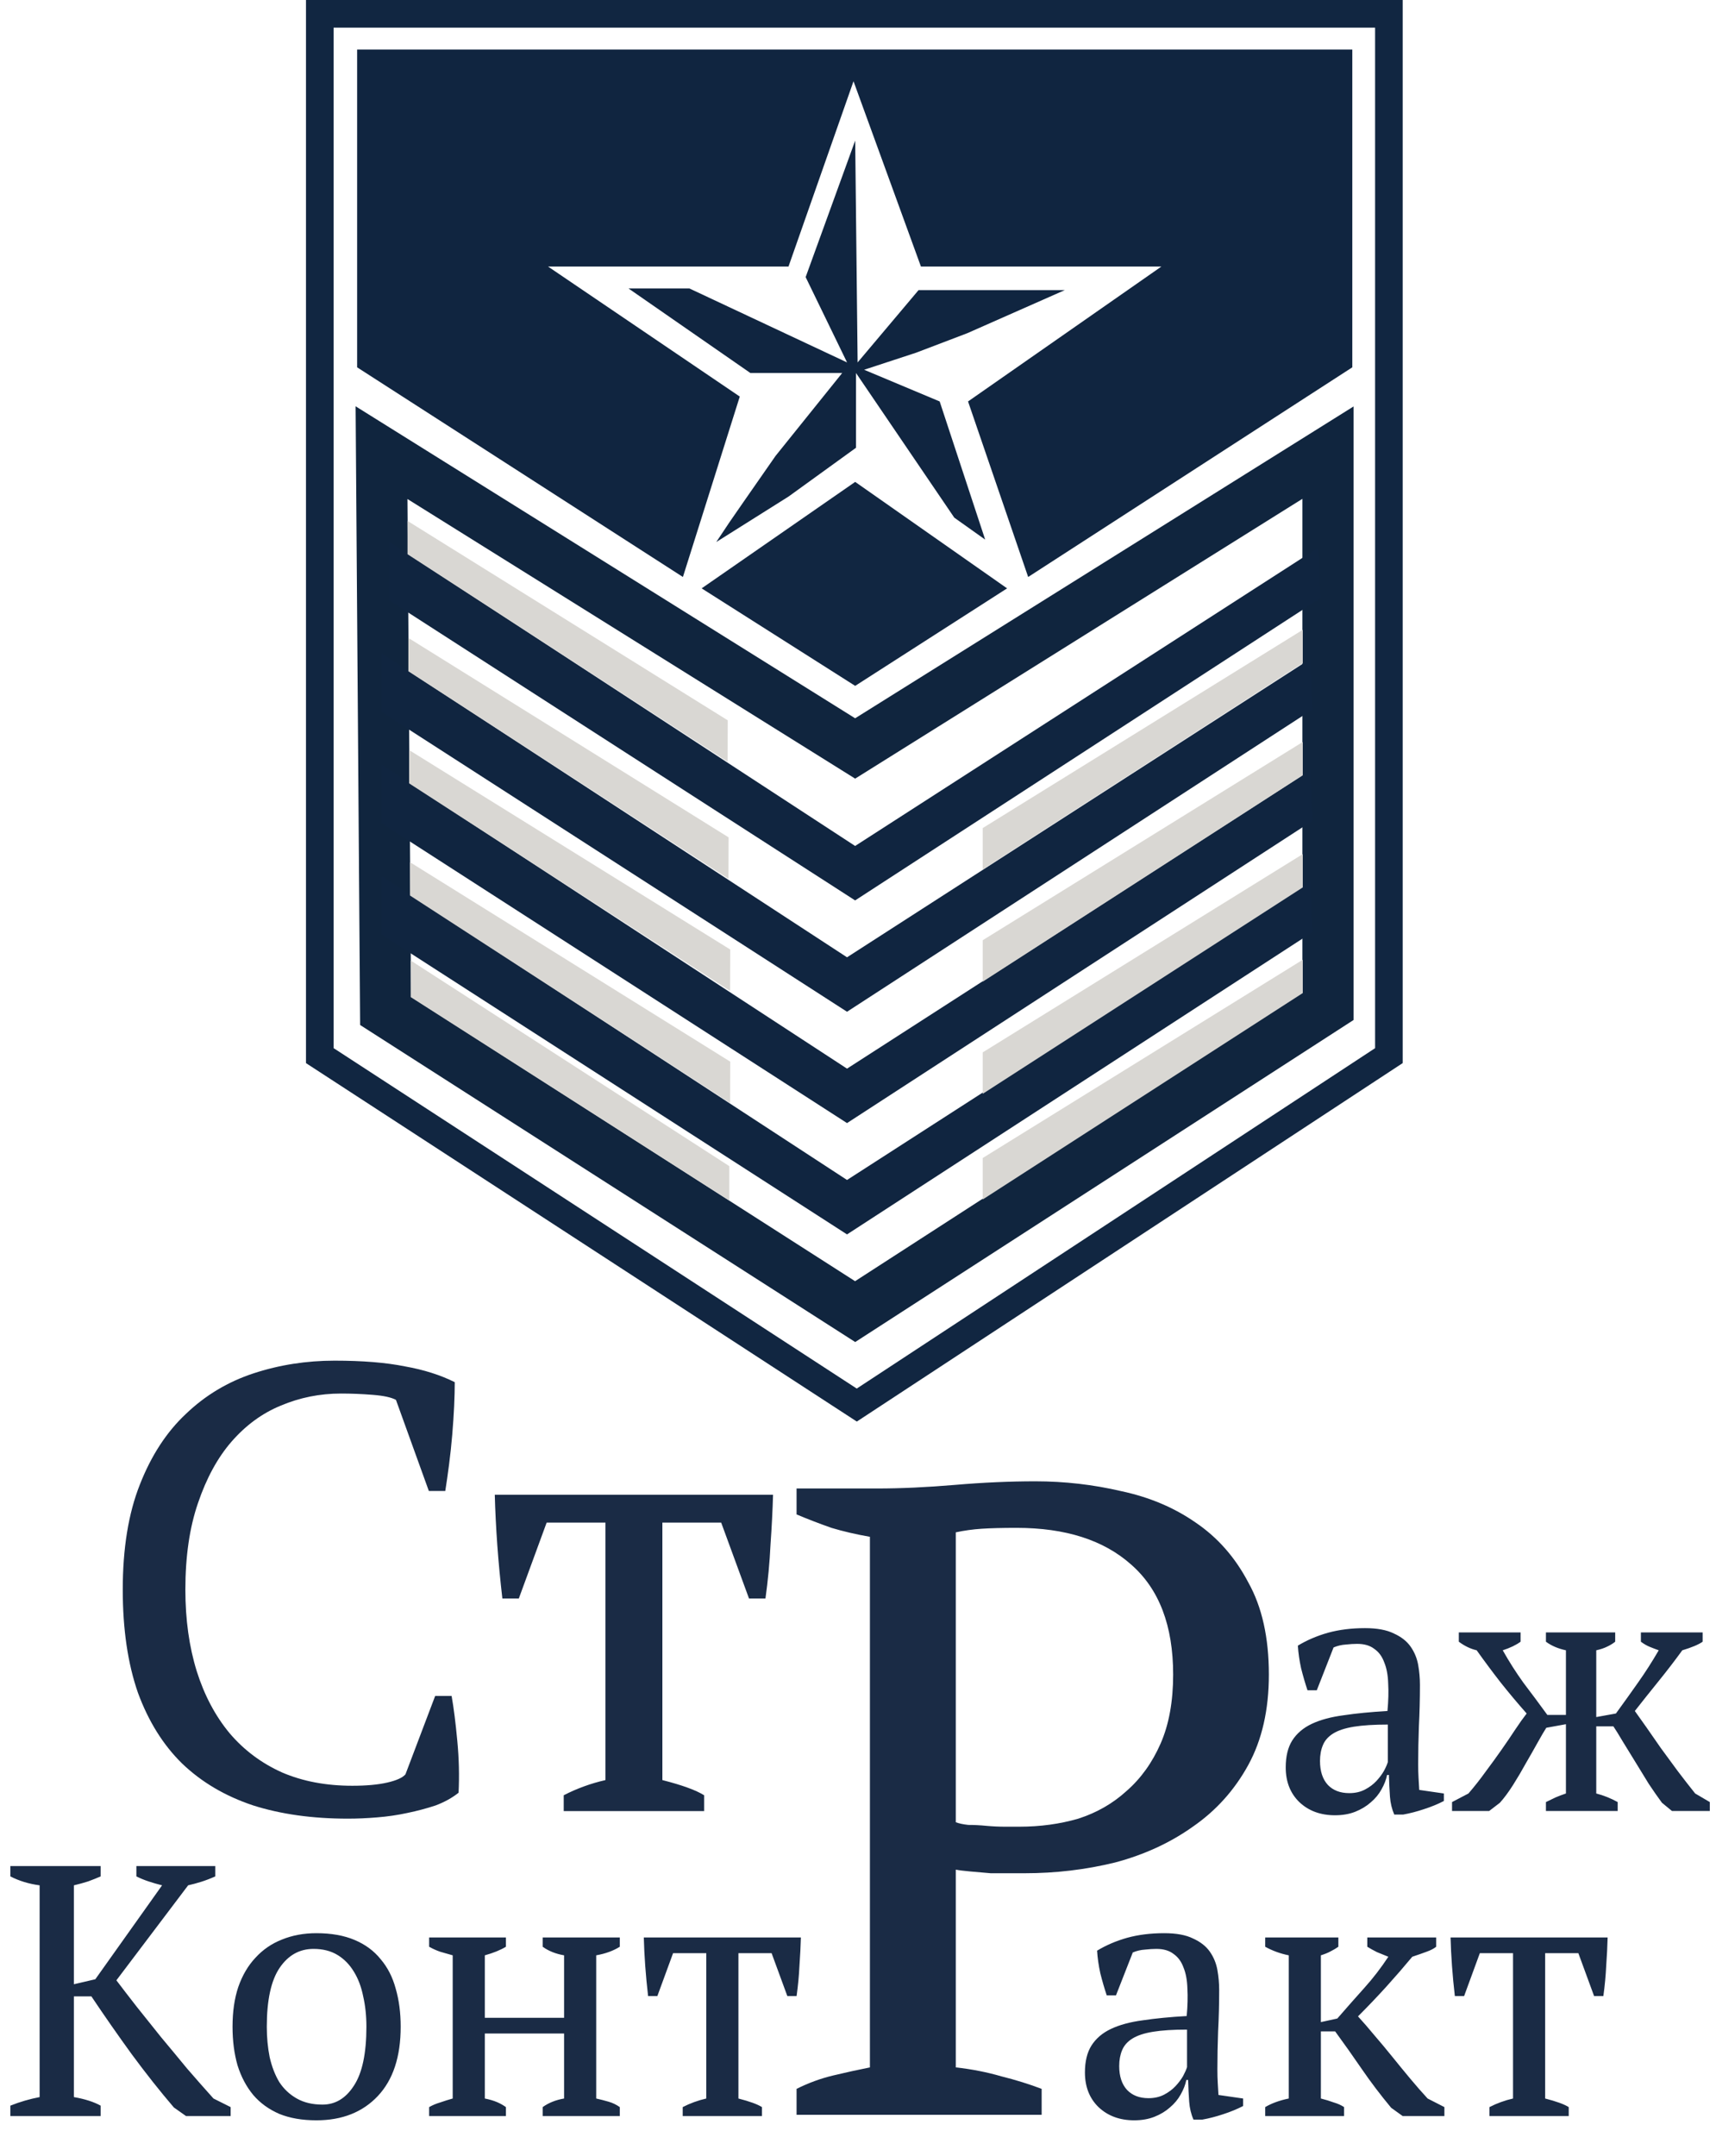
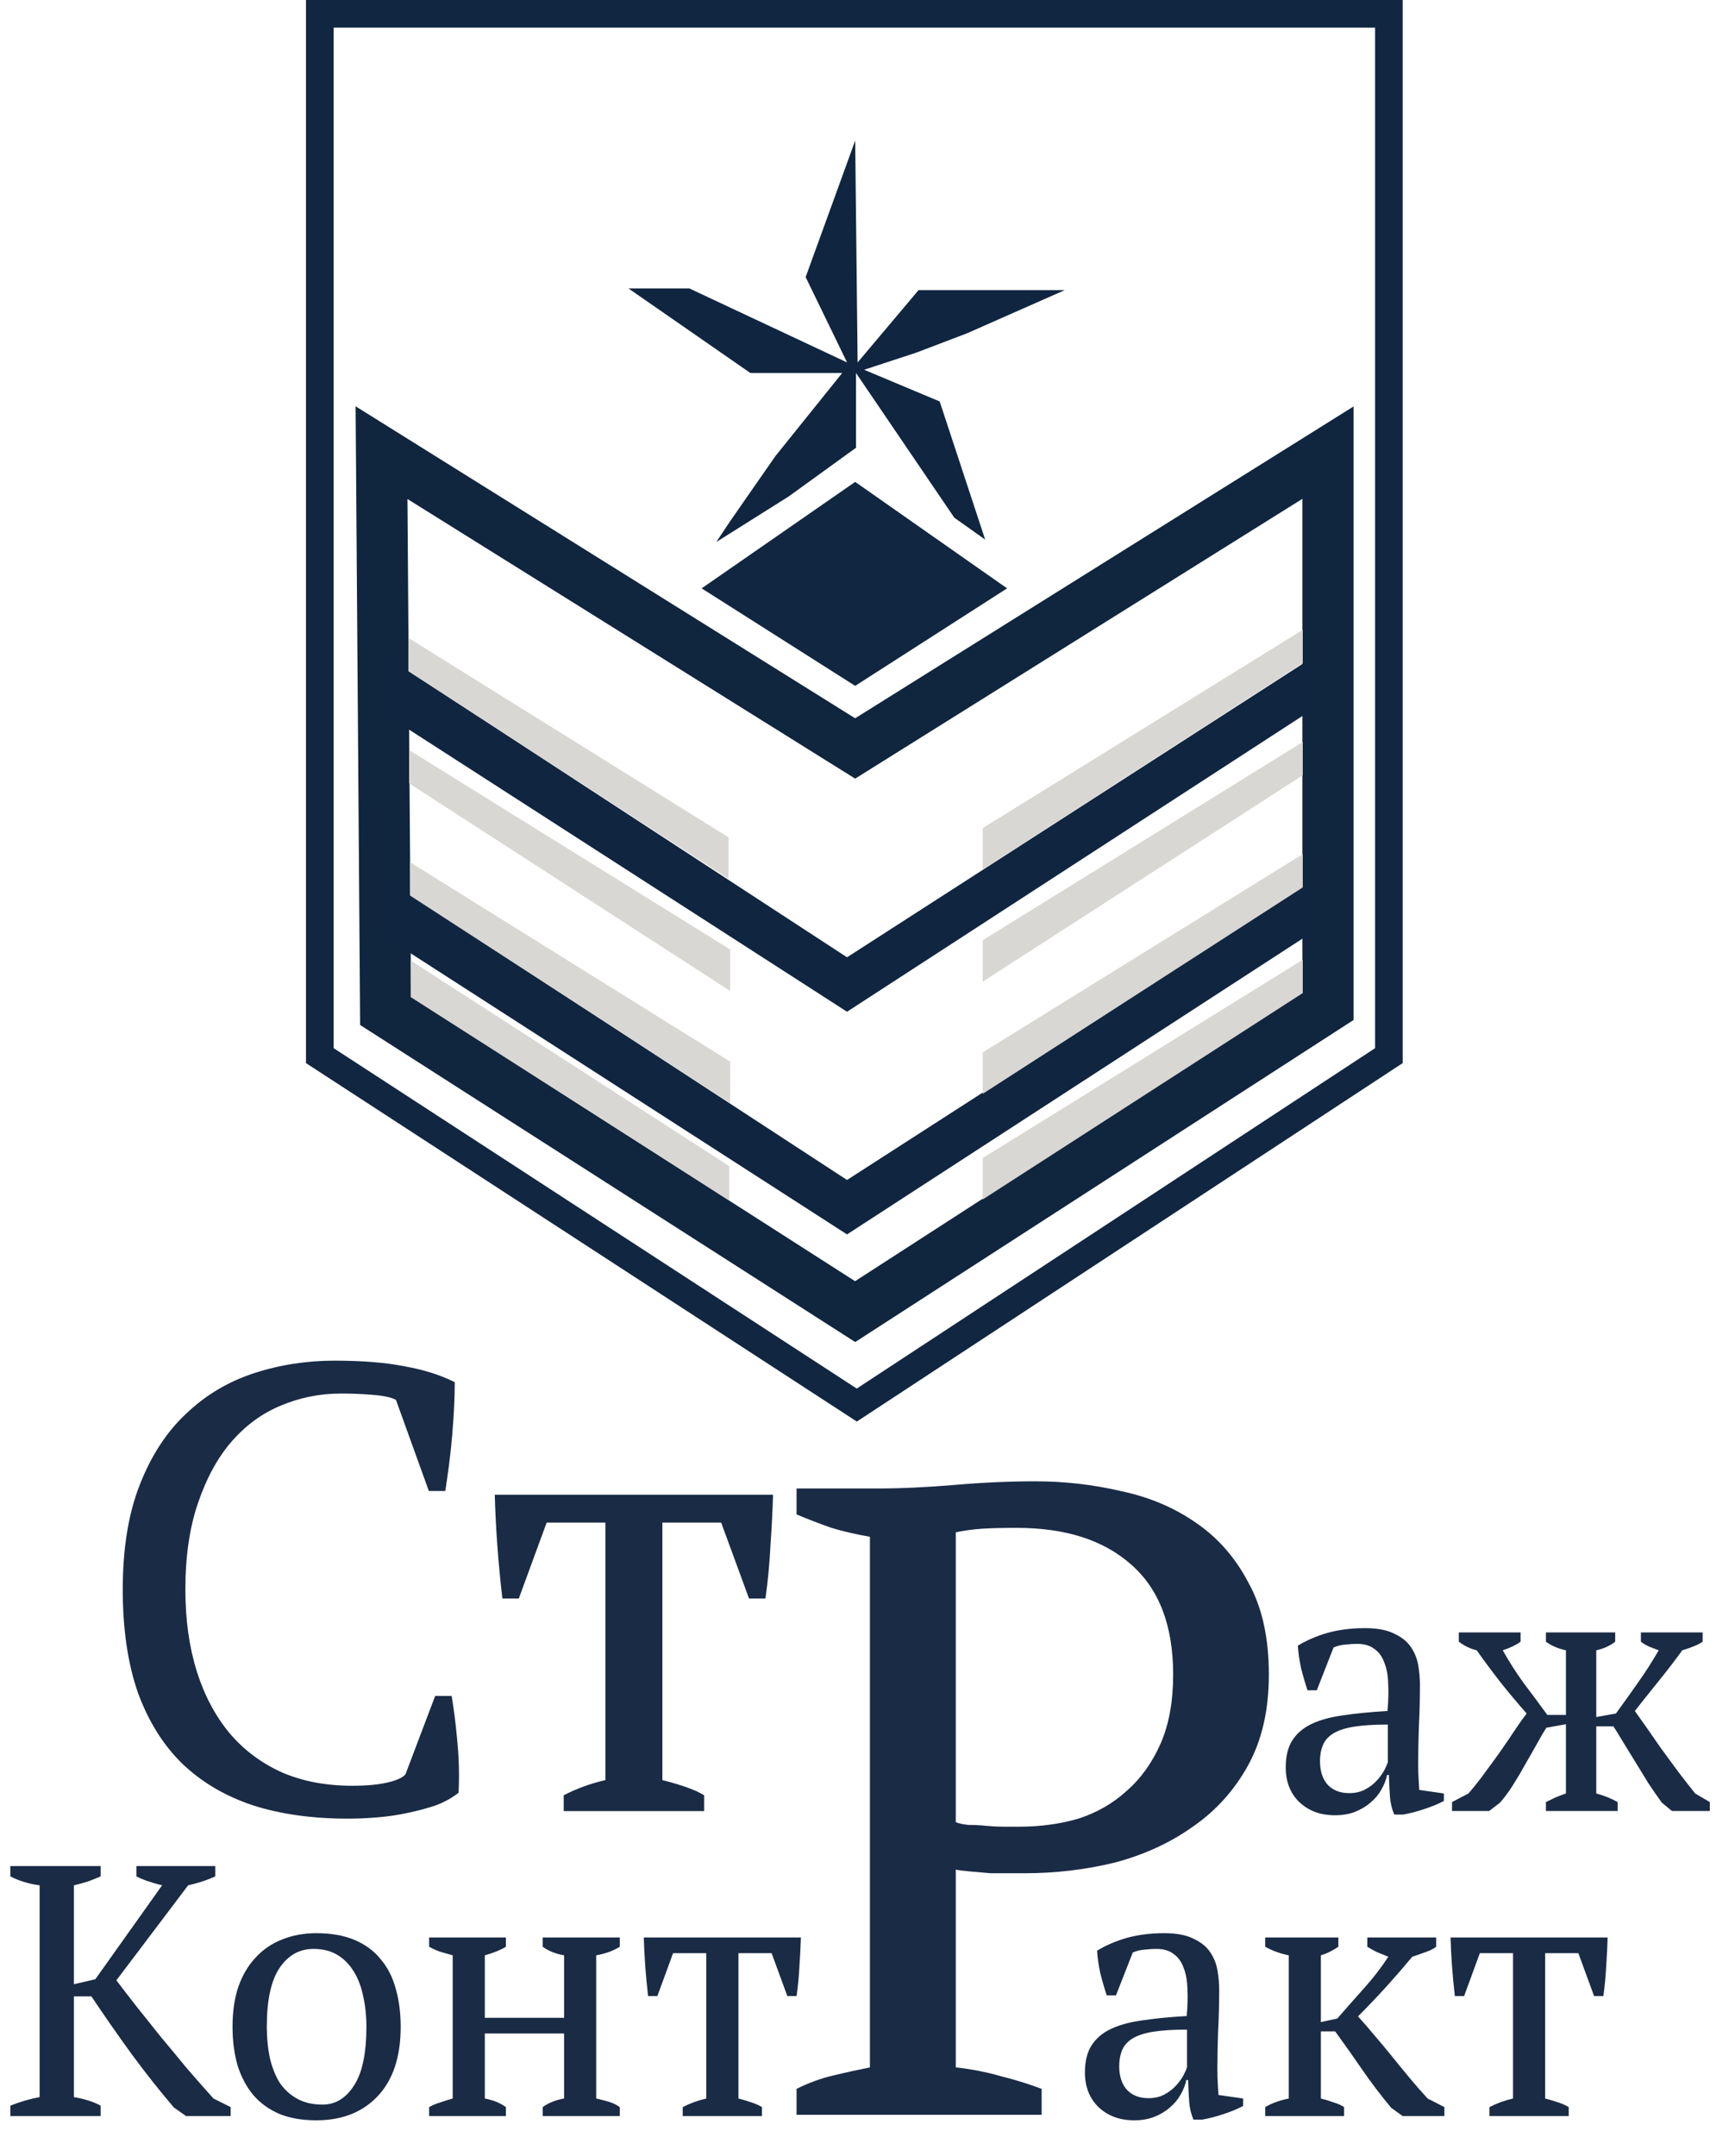
<svg xmlns="http://www.w3.org/2000/svg" width="86" height="108" viewBox="0 0 86 108" fill="none">
  <path d="M42.939 70.394L16.027 52.887V0.692H69.607V52.887L42.939 70.394Z" stroke="#112641" stroke-width="1.384" />
  <path d="M42.859 24.143L35.164 29.477L42.859 34.362L50.472 29.477L42.859 24.143Z" fill="#112641" />
-   <path d="M17.898 18.403L34.225 28.907L37.075 19.868L27.466 13.354H39.517L42.775 4.071L46.154 13.354H58.205L48.515 20.113L51.528 28.907L67.773 18.403V2.484H17.898V18.403Z" fill="#102540" />
  <path d="M42.9 18.688V22.433L39.521 24.876L35.897 27.156L36.548 26.179L37.281 25.12L38.869 22.84L42.208 18.688H37.607L31.5 14.453H34.553L42.452 18.158L40.376 13.883L42.859 7.043L42.981 18.158L46.035 14.535H53.363L48.478 16.693L45.913 17.67L43.307 18.525L47.093 20.113L49.373 27.034L47.826 25.935L42.9 18.688Z" fill="#102540" />
  <path d="M42.857 37.498L19.121 22.678L19.325 50.648L42.857 65.712L66.553 50.404V22.678L42.857 37.498Z" stroke="#10253E" stroke-width="2.564" />
-   <path d="M42.856 42.383L19.527 27.156V30.088L42.856 45.111L66.185 29.965L66.063 27.441L42.856 42.383Z" fill="#102540" />
  <path d="M42.45 47.961L19.121 32.734V35.665L42.45 50.689L65.779 35.543L65.657 33.019L42.45 47.961Z" fill="#102540" />
-   <path d="M42.45 53.539L19.121 38.312V41.243L42.45 56.267L65.779 41.121L65.657 38.597L42.45 53.539Z" fill="#102540" />
  <path d="M42.45 59.117L19.121 43.89V46.821L42.45 61.844L65.779 46.699L65.657 44.175L42.45 59.117Z" fill="#102540" />
-   <path d="M36.472 36.089L36.465 38.166L20.424 27.767L20.424 26.098L36.472 36.089Z" fill="#D9D7D3" />
  <path d="M36.515 41.952L36.508 44.029L20.466 33.63L20.466 31.96L36.515 41.952Z" fill="#D9D7D3" />
  <path d="M36.597 47.571L36.59 49.647L20.505 39.248L20.505 37.579L36.597 47.571Z" fill="#D9D7D3" />
  <path d="M36.597 53.189L36.59 55.266L20.549 44.867L20.549 43.197L36.597 53.189Z" fill="#D9D7D3" />
  <path d="M36.551 58.424L36.551 60.151L20.586 49.956L20.586 48.124L36.551 58.424Z" fill="#D9D7D3" />
  <path d="M49.25 41.487V43.564L65.291 33.223V31.553L49.25 41.487Z" fill="#D9D7D3" />
  <path d="M49.25 47.106V49.182L65.291 38.841V37.172L49.25 47.106Z" fill="#D9D7D3" />
  <path d="M49.25 52.724V54.801L65.291 44.459V42.79L49.25 52.724Z" fill="#D9D7D3" />
  <path d="M49.25 58.017V60.094L65.291 49.752V48.083L49.25 58.017Z" fill="#D9D7D3" />
  <path d="M6.835 93.489H10.789V94.008C10.55 94.115 10.317 94.205 10.091 94.276C9.864 94.348 9.643 94.407 9.429 94.455L5.833 99.214C6.131 99.608 6.471 100.049 6.852 100.538C7.246 101.027 7.652 101.534 8.069 102.059C8.498 102.572 8.934 103.097 9.375 103.634C9.828 104.158 10.27 104.659 10.699 105.136L11.558 105.566V106.013H9.321L8.713 105.584C8.009 104.761 7.306 103.872 6.602 102.918C5.91 101.964 5.236 100.998 4.58 100.019H3.704V105.065C4.252 105.16 4.699 105.303 5.045 105.494V106.013H0.519V105.494C0.996 105.303 1.485 105.16 1.986 105.065V94.455C1.449 94.384 0.96 94.235 0.519 94.008V93.489H5.045V94.008C4.855 94.091 4.646 94.175 4.419 94.258C4.193 94.33 3.954 94.396 3.704 94.455V99.411L4.777 99.161L8.123 94.455C7.884 94.396 7.658 94.33 7.443 94.258C7.228 94.187 7.025 94.103 6.835 94.008V93.489ZM11.654 101.54C11.654 100.789 11.749 100.127 11.94 99.554C12.143 98.97 12.429 98.481 12.799 98.087C13.168 97.682 13.61 97.377 14.123 97.175C14.648 96.96 15.226 96.853 15.858 96.853C16.598 96.853 17.236 96.966 17.773 97.193C18.309 97.419 18.745 97.741 19.079 98.159C19.424 98.564 19.675 99.053 19.83 99.626C19.997 100.198 20.081 100.837 20.081 101.54C20.081 103.043 19.699 104.2 18.936 105.011C18.172 105.822 17.146 106.228 15.858 106.228C15.143 106.228 14.522 106.12 13.997 105.906C13.473 105.679 13.037 105.363 12.691 104.958C12.345 104.54 12.083 104.045 11.904 103.473C11.737 102.888 11.654 102.244 11.654 101.54ZM13.371 101.54C13.371 102.077 13.419 102.584 13.514 103.061C13.622 103.538 13.783 103.956 13.997 104.313C14.224 104.659 14.516 104.934 14.874 105.136C15.232 105.339 15.661 105.441 16.162 105.441C16.806 105.441 17.331 105.125 17.737 104.492C18.154 103.86 18.363 102.876 18.363 101.54C18.363 100.992 18.309 100.485 18.202 100.019C18.107 99.542 17.951 99.131 17.737 98.785C17.522 98.427 17.248 98.147 16.914 97.944C16.58 97.741 16.18 97.64 15.715 97.64C15.011 97.64 14.445 97.956 14.015 98.588C13.586 99.22 13.371 100.204 13.371 101.54ZM25.354 106.013H21.507V105.566C21.674 105.47 21.859 105.393 22.062 105.333C22.265 105.262 22.473 105.196 22.688 105.136V97.962C22.473 97.902 22.265 97.843 22.062 97.783C21.859 97.712 21.674 97.628 21.507 97.533V97.067H25.354V97.533C25.079 97.7 24.727 97.843 24.298 97.962V101.093H28.27V97.962C27.853 97.89 27.495 97.747 27.197 97.533V97.067H31.061V97.533C30.739 97.735 30.346 97.879 29.88 97.962V105.136C30.095 105.184 30.304 105.238 30.506 105.297C30.709 105.357 30.894 105.447 31.061 105.566V106.013H27.197V105.566C27.495 105.351 27.853 105.208 28.27 105.136V101.88H24.298V105.136C24.537 105.184 24.739 105.244 24.907 105.315C25.073 105.387 25.223 105.47 25.354 105.566V106.013ZM38.187 106.013H34.215V105.566C34.585 105.375 34.979 105.232 35.396 105.136V97.855H33.732L32.945 100.002H32.48C32.42 99.489 32.373 98.988 32.337 98.499C32.301 97.998 32.277 97.521 32.265 97.067H40.138C40.126 97.497 40.102 97.968 40.066 98.481C40.042 98.982 39.994 99.489 39.923 100.002H39.458L38.67 97.855H37.007V105.136C37.567 105.28 37.961 105.423 38.187 105.566V106.013Z" fill="#1A2B45" />
  <path d="M21.809 84.967H22.633C22.739 85.558 22.834 86.309 22.918 87.217C23.003 88.105 23.024 88.971 22.982 89.816C22.665 90.07 22.284 90.281 21.841 90.45C21.397 90.598 20.922 90.725 20.415 90.83C19.928 90.936 19.421 91.01 18.893 91.052C18.386 91.094 17.9 91.115 17.435 91.115C15.66 91.115 14.076 90.894 12.681 90.45C11.287 89.985 10.104 89.288 9.132 88.358C8.181 87.428 7.441 86.245 6.913 84.808C6.406 83.35 6.152 81.629 6.152 79.642C6.152 77.572 6.438 75.818 7.008 74.381C7.579 72.923 8.35 71.74 9.322 70.832C10.294 69.902 11.424 69.226 12.713 68.803C14.002 68.381 15.354 68.169 16.77 68.169C18.164 68.169 19.337 68.264 20.288 68.455C21.238 68.624 22.073 68.888 22.791 69.247C22.791 69.585 22.781 69.986 22.76 70.451C22.739 70.895 22.707 71.37 22.665 71.877C22.622 72.385 22.57 72.881 22.506 73.367C22.443 73.853 22.38 74.297 22.316 74.698H21.492L19.844 70.134C19.612 70.008 19.221 69.923 18.671 69.881C18.143 69.838 17.615 69.817 17.087 69.817C16.03 69.817 15.027 70.018 14.076 70.42C13.146 70.8 12.322 71.402 11.604 72.226C10.906 73.029 10.347 74.054 9.924 75.3C9.501 76.526 9.29 77.973 9.29 79.642C9.29 81.142 9.48 82.505 9.861 83.731C10.241 84.935 10.79 85.971 11.509 86.837C12.227 87.682 13.104 88.337 14.139 88.802C15.175 89.246 16.347 89.467 17.657 89.467C18.354 89.467 18.935 89.415 19.4 89.309C19.865 89.203 20.172 89.066 20.319 88.897L21.809 84.967ZM35.288 90.735H28.252V89.943C28.907 89.605 29.604 89.351 30.343 89.182V76.283H27.396L26.001 80.086H25.177C25.072 79.177 24.987 78.29 24.924 77.424C24.86 76.536 24.818 75.691 24.797 74.888H38.742C38.721 75.649 38.679 76.484 38.615 77.392C38.573 78.28 38.489 79.177 38.362 80.086H37.538L36.143 76.283H33.196V89.182C34.189 89.436 34.886 89.689 35.288 89.943V90.735Z" fill="#1A2B45" />
  <path d="M71.074 88.387C71.074 88.65 71.08 88.876 71.092 89.067C71.104 89.258 71.115 89.461 71.127 89.675L72.362 89.854V90.23C72.064 90.385 71.73 90.522 71.36 90.641C71.002 90.761 70.656 90.85 70.322 90.91H69.875C69.756 90.635 69.684 90.337 69.66 90.015C69.636 89.681 69.619 89.317 69.607 88.924H69.517C69.469 89.162 69.374 89.407 69.231 89.657C69.1 89.896 68.921 90.111 68.694 90.302C68.48 90.492 68.223 90.647 67.925 90.767C67.627 90.886 67.287 90.945 66.905 90.945C66.177 90.945 65.581 90.725 65.116 90.284C64.663 89.842 64.436 89.264 64.436 88.548C64.436 87.999 64.543 87.552 64.758 87.206C64.985 86.848 65.313 86.568 65.742 86.365C66.171 86.163 66.702 86.019 67.335 85.936C67.967 85.841 68.7 85.769 69.535 85.721C69.583 85.208 69.595 84.749 69.571 84.344C69.559 83.926 69.493 83.574 69.374 83.288C69.267 82.99 69.1 82.763 68.873 82.608C68.658 82.441 68.372 82.358 68.014 82.358C67.847 82.358 67.656 82.37 67.442 82.393C67.239 82.405 67.036 82.453 66.834 82.537L65.993 84.683H65.527C65.408 84.326 65.301 83.956 65.205 83.574C65.122 83.193 65.068 82.817 65.044 82.447C65.498 82.173 65.999 81.958 66.547 81.803C67.108 81.648 67.728 81.57 68.408 81.57C69.016 81.57 69.499 81.66 69.857 81.839C70.227 82.006 70.507 82.226 70.698 82.501C70.889 82.775 71.014 83.079 71.074 83.413C71.133 83.747 71.163 84.081 71.163 84.415C71.163 85.131 71.145 85.823 71.11 86.491C71.086 87.147 71.074 87.779 71.074 88.387ZM67.621 89.836C67.919 89.836 68.181 89.777 68.408 89.657C68.635 89.538 68.825 89.395 68.981 89.228C69.135 89.061 69.261 88.894 69.356 88.727C69.452 88.548 69.517 88.399 69.553 88.28V86.401C68.861 86.401 68.295 86.437 67.853 86.508C67.412 86.58 67.066 86.693 66.816 86.848C66.565 87.004 66.392 87.2 66.297 87.439C66.201 87.665 66.154 87.928 66.154 88.226C66.154 88.739 66.285 89.138 66.547 89.425C66.81 89.699 67.168 89.836 67.621 89.836ZM82.236 81.785H85.331V82.25C85.128 82.393 84.788 82.537 84.311 82.68C83.93 83.204 83.536 83.717 83.13 84.218C82.725 84.719 82.325 85.22 81.932 85.721C82.087 85.936 82.278 86.204 82.504 86.526C82.731 86.848 82.975 87.2 83.238 87.582C83.512 87.952 83.793 88.333 84.079 88.727C84.377 89.121 84.669 89.496 84.956 89.854L85.689 90.284V90.731H83.793L83.292 90.319C83.089 90.045 82.868 89.729 82.63 89.371C82.403 89.001 82.176 88.632 81.95 88.262C81.723 87.892 81.514 87.552 81.323 87.242C81.133 86.92 80.978 86.669 80.858 86.491H79.999V89.854C80.369 89.95 80.727 90.093 81.073 90.284V90.731H77.477V90.284C77.644 90.2 77.805 90.123 77.96 90.051C78.127 89.979 78.3 89.914 78.479 89.854V86.383L77.495 86.562C77.387 86.729 77.244 86.974 77.065 87.296C76.886 87.618 76.69 87.964 76.475 88.333C76.272 88.703 76.057 89.067 75.831 89.425C75.604 89.783 75.383 90.081 75.169 90.319L74.632 90.731H72.771V90.284L73.594 89.854C73.893 89.508 74.179 89.144 74.453 88.763C74.739 88.381 75.008 88.011 75.258 87.653C75.509 87.296 75.735 86.962 75.938 86.652C76.153 86.33 76.344 86.061 76.511 85.847C76.057 85.334 75.622 84.815 75.205 84.29C74.787 83.753 74.388 83.216 74.006 82.68C73.696 82.608 73.398 82.465 73.111 82.25V81.785H76.207V82.25C75.98 82.417 75.682 82.56 75.312 82.68C75.634 83.252 75.98 83.795 76.35 84.308C76.731 84.809 77.131 85.346 77.548 85.918H78.479V82.68C78.085 82.596 77.751 82.453 77.477 82.25V81.785H80.948V82.25C80.829 82.346 80.691 82.429 80.536 82.501C80.393 82.572 80.214 82.632 79.999 82.68V86.025L80.984 85.847C81.401 85.274 81.777 84.749 82.111 84.272C82.457 83.783 82.797 83.252 83.13 82.68C82.963 82.62 82.808 82.56 82.665 82.501C82.522 82.441 82.379 82.358 82.236 82.25V81.785Z" fill="#1A2B45" />
  <path d="M61.011 103.669C61.011 103.932 61.017 104.158 61.029 104.349C61.041 104.54 61.053 104.743 61.065 104.958L62.3 105.136V105.512C62.001 105.667 61.667 105.804 61.297 105.924C60.94 106.043 60.594 106.132 60.26 106.192H59.813C59.693 105.918 59.622 105.62 59.598 105.297C59.574 104.963 59.556 104.6 59.544 104.206H59.455C59.407 104.445 59.312 104.689 59.169 104.94C59.037 105.178 58.858 105.393 58.632 105.584C58.417 105.775 58.161 105.93 57.862 106.049C57.564 106.168 57.224 106.228 56.843 106.228C56.115 106.228 55.519 106.007 55.053 105.566C54.6 105.125 54.373 104.546 54.373 103.83C54.373 103.282 54.481 102.834 54.696 102.489C54.922 102.131 55.25 101.85 55.68 101.648C56.109 101.445 56.64 101.302 57.272 101.218C57.904 101.123 58.638 101.051 59.473 101.004C59.52 100.491 59.532 100.031 59.508 99.626C59.496 99.208 59.431 98.856 59.312 98.57C59.204 98.272 59.037 98.046 58.811 97.89C58.596 97.723 58.31 97.64 57.952 97.64C57.785 97.64 57.594 97.652 57.379 97.676C57.176 97.688 56.974 97.735 56.771 97.819L55.93 99.966H55.465C55.346 99.608 55.238 99.238 55.143 98.856C55.059 98.475 55.006 98.099 54.982 97.729C55.435 97.455 55.936 97.24 56.485 97.085C57.045 96.93 57.666 96.853 58.346 96.853C58.954 96.853 59.437 96.942 59.795 97.121C60.164 97.288 60.445 97.509 60.636 97.783C60.826 98.057 60.952 98.362 61.011 98.695C61.071 99.029 61.101 99.364 61.101 99.697C61.101 100.413 61.083 101.105 61.047 101.773C61.023 102.429 61.011 103.061 61.011 103.669ZM57.558 105.119C57.856 105.119 58.119 105.059 58.346 104.94C58.572 104.82 58.763 104.677 58.918 104.51C59.073 104.343 59.198 104.176 59.294 104.009C59.389 103.83 59.455 103.681 59.49 103.562V101.683C58.799 101.683 58.232 101.719 57.791 101.791C57.349 101.862 57.004 101.976 56.753 102.131C56.503 102.286 56.33 102.483 56.234 102.721C56.139 102.948 56.091 103.21 56.091 103.508C56.091 104.021 56.222 104.421 56.485 104.707C56.747 104.981 57.105 105.119 57.558 105.119ZM68.524 97.067H71.977V97.533C71.857 97.628 71.696 97.712 71.494 97.783C71.303 97.855 71.064 97.938 70.778 98.034C70.372 98.523 69.943 99.018 69.49 99.519C69.037 100.019 68.559 100.52 68.058 101.021C68.321 101.308 68.595 101.624 68.881 101.97C69.18 102.316 69.478 102.673 69.776 103.043C70.074 103.413 70.372 103.777 70.671 104.135C70.969 104.492 71.261 104.826 71.547 105.136L72.388 105.566V106.013H70.295L69.722 105.602C69.186 104.958 68.697 104.313 68.255 103.669C67.814 103.025 67.367 102.393 66.913 101.773H66.198V105.136C66.436 105.196 66.651 105.262 66.842 105.333C67.045 105.393 67.218 105.47 67.361 105.566V106.013H63.407V105.566C63.729 105.375 64.122 105.232 64.588 105.136V97.962C64.17 97.879 63.776 97.735 63.407 97.533V97.067H67.074V97.533C66.955 97.616 66.824 97.694 66.681 97.765C66.55 97.837 66.388 97.902 66.198 97.962V101.308L67.021 101.129C67.498 100.58 67.951 100.067 68.38 99.59C68.81 99.113 69.209 98.594 69.579 98.034C69.376 97.95 69.186 97.873 69.007 97.801C68.84 97.717 68.679 97.628 68.524 97.533V97.067ZM78.619 106.013H74.647V105.566C75.017 105.375 75.411 105.232 75.828 105.136V97.855H74.164L73.377 100.002H72.912C72.852 99.489 72.805 98.988 72.769 98.499C72.733 97.998 72.709 97.521 72.697 97.067H80.569C80.558 97.497 80.534 97.968 80.498 98.481C80.474 98.982 80.426 99.489 80.355 100.002H79.89L79.102 97.855H77.438V105.136C77.999 105.28 78.393 105.423 78.619 105.566V106.013Z" fill="#1A2B45" />
  <path d="M47.901 103.577C48.708 103.667 49.47 103.817 50.187 104.026C50.904 104.205 51.577 104.414 52.204 104.653V105.953H39.921V104.653C40.519 104.354 41.132 104.13 41.759 103.981C42.387 103.831 42.999 103.697 43.597 103.577V76.994C42.91 76.874 42.267 76.725 41.669 76.546C41.072 76.336 40.489 76.112 39.921 75.873V74.573H43.956C45.151 74.573 46.451 74.513 47.856 74.394C49.261 74.274 50.605 74.214 51.891 74.214C53.355 74.214 54.789 74.379 56.194 74.707C57.599 75.006 58.839 75.529 59.915 76.276C61.021 77.024 61.902 78.025 62.56 79.28C63.247 80.505 63.591 82.045 63.591 83.897C63.591 85.661 63.247 87.17 62.56 88.425C61.872 89.68 60.946 90.712 59.78 91.518C58.645 92.325 57.345 92.923 55.88 93.312C54.416 93.67 52.907 93.85 51.353 93.85C51.203 93.85 50.964 93.85 50.635 93.85C50.336 93.85 50.008 93.85 49.649 93.85C49.29 93.82 48.947 93.79 48.618 93.76C48.289 93.73 48.05 93.7 47.901 93.67V103.577ZM50.949 76.546C50.232 76.546 49.649 76.561 49.201 76.59C48.752 76.62 48.319 76.68 47.901 76.77V91.294C48.05 91.354 48.259 91.399 48.528 91.429C48.827 91.429 49.126 91.444 49.425 91.474C49.754 91.504 50.068 91.518 50.366 91.518C50.665 91.518 50.904 91.518 51.084 91.518C52.13 91.518 53.116 91.384 54.042 91.115C54.969 90.816 55.776 90.353 56.463 89.725C57.18 89.098 57.748 88.306 58.167 87.349C58.585 86.393 58.794 85.242 58.794 83.897C58.794 81.447 58.092 79.609 56.687 78.383C55.312 77.158 53.4 76.546 50.949 76.546Z" fill="#1A2B45" />
</svg>